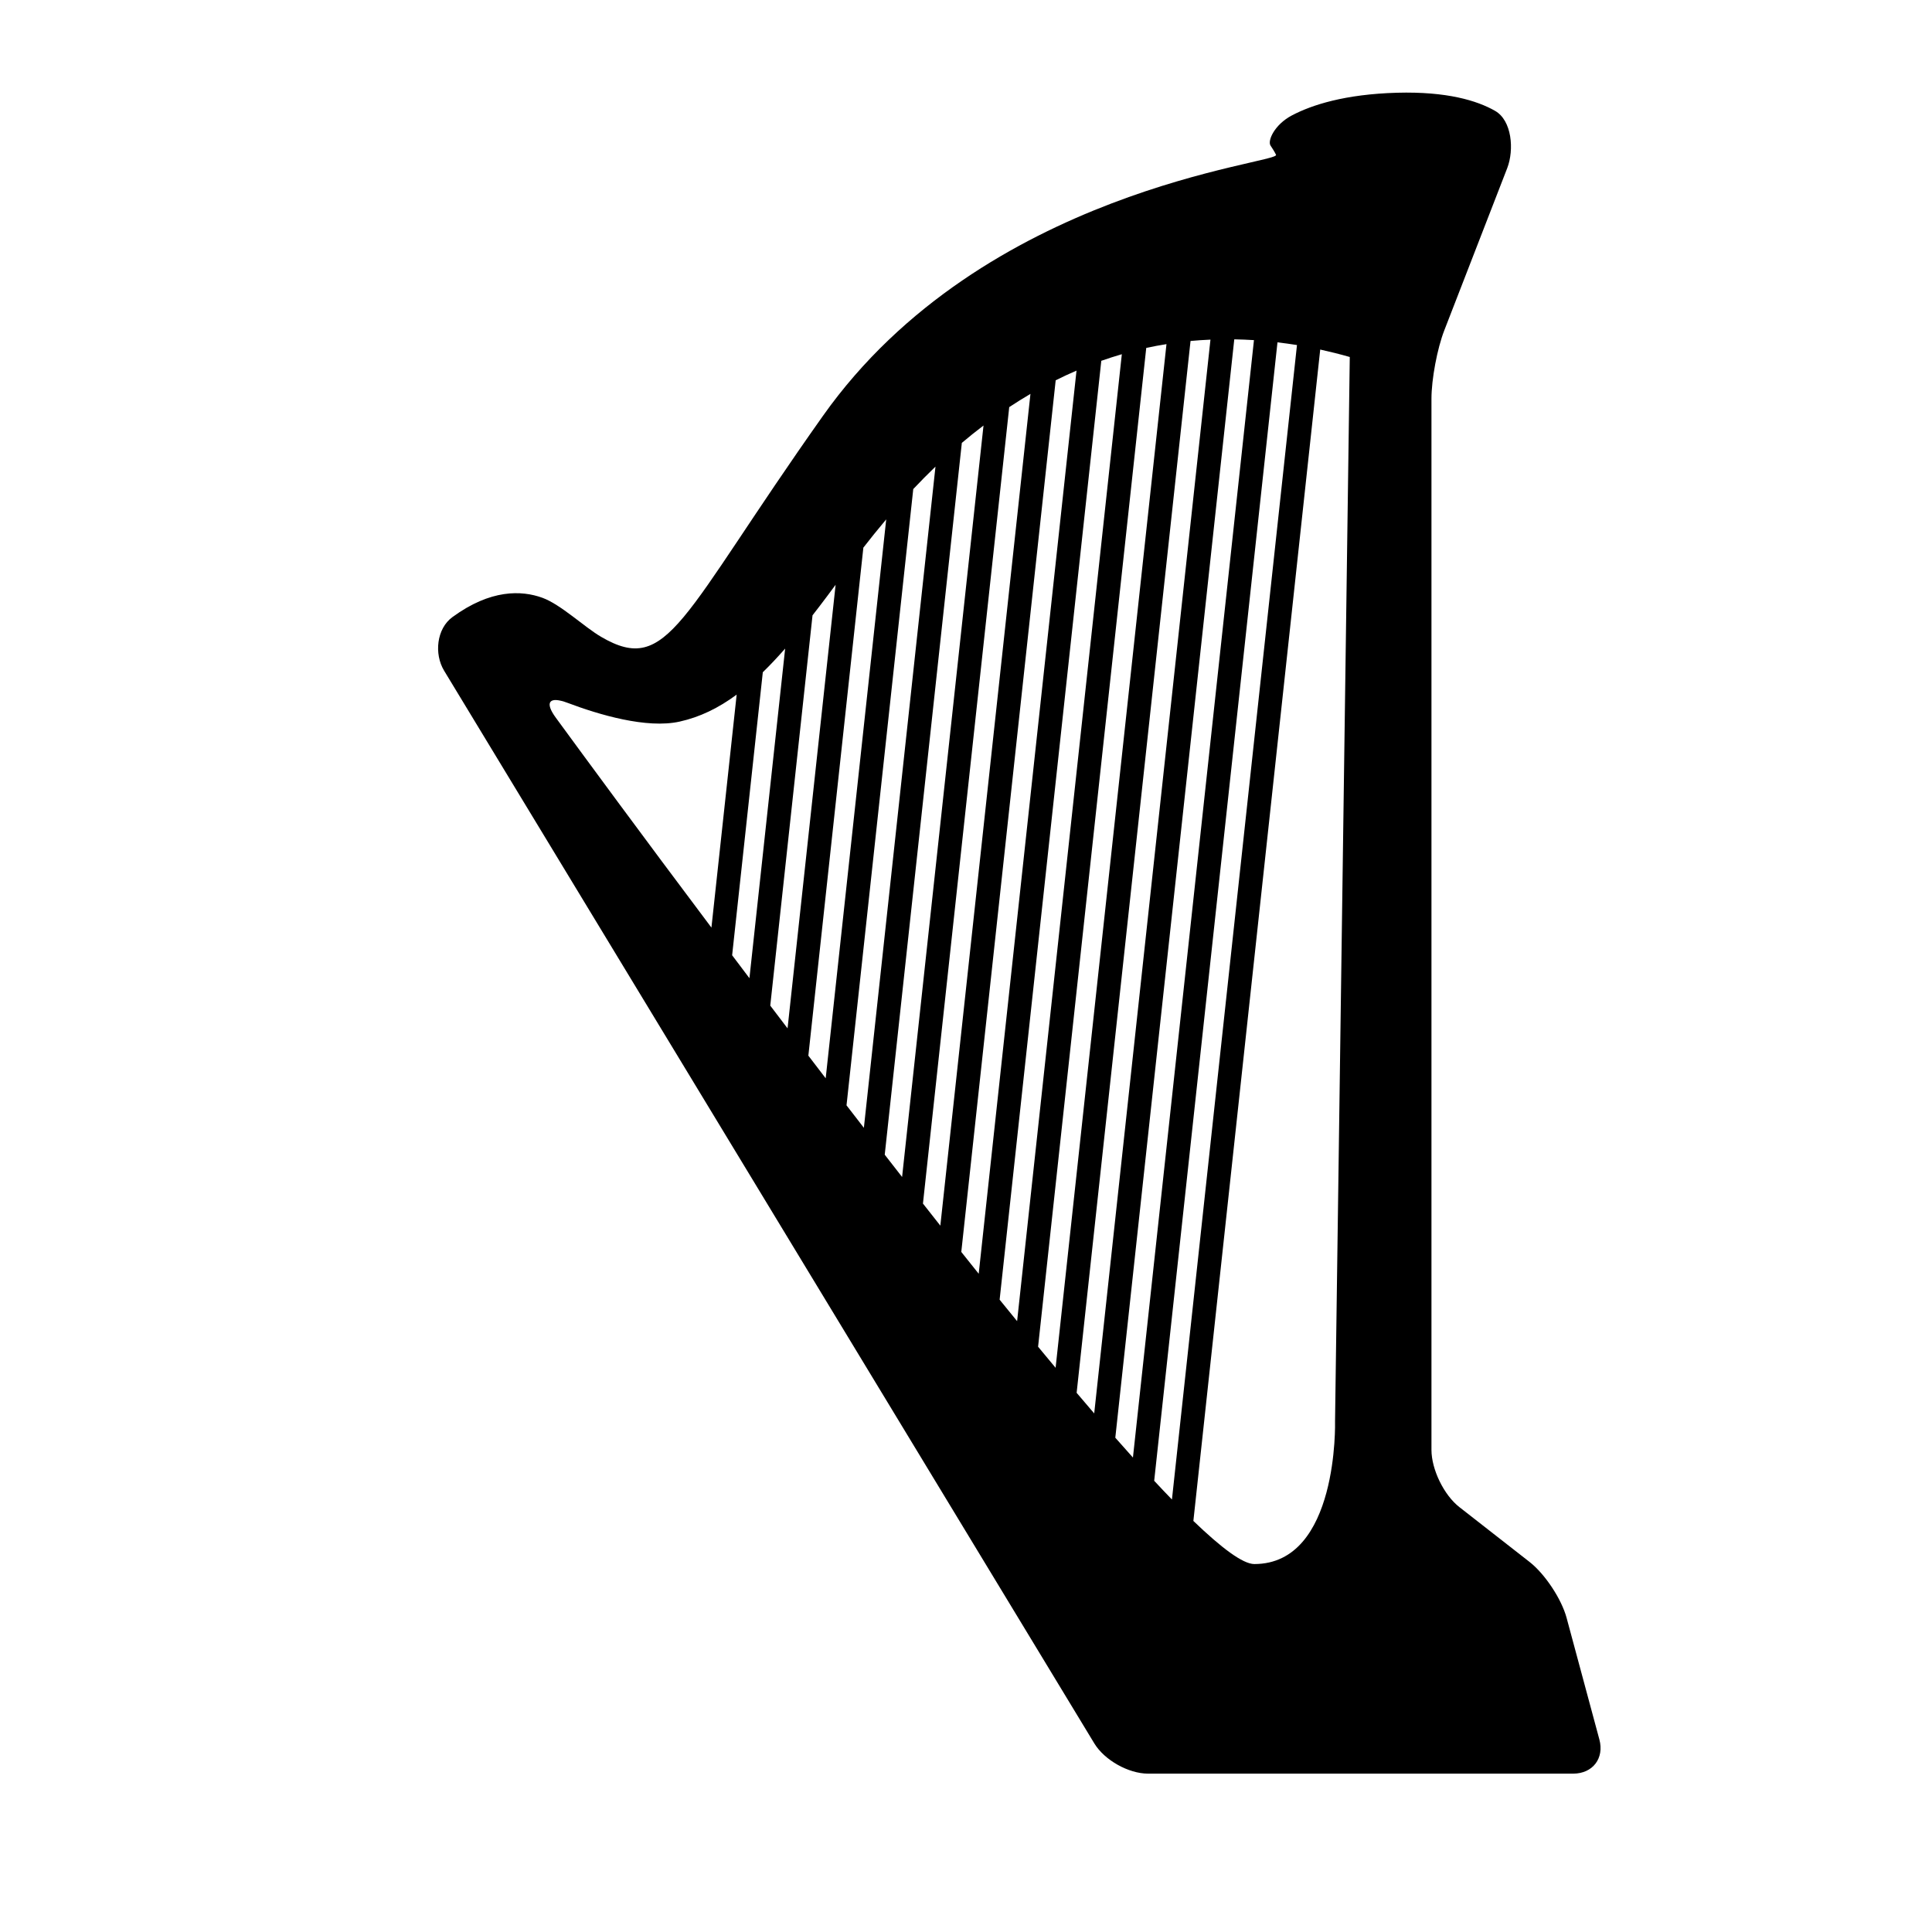
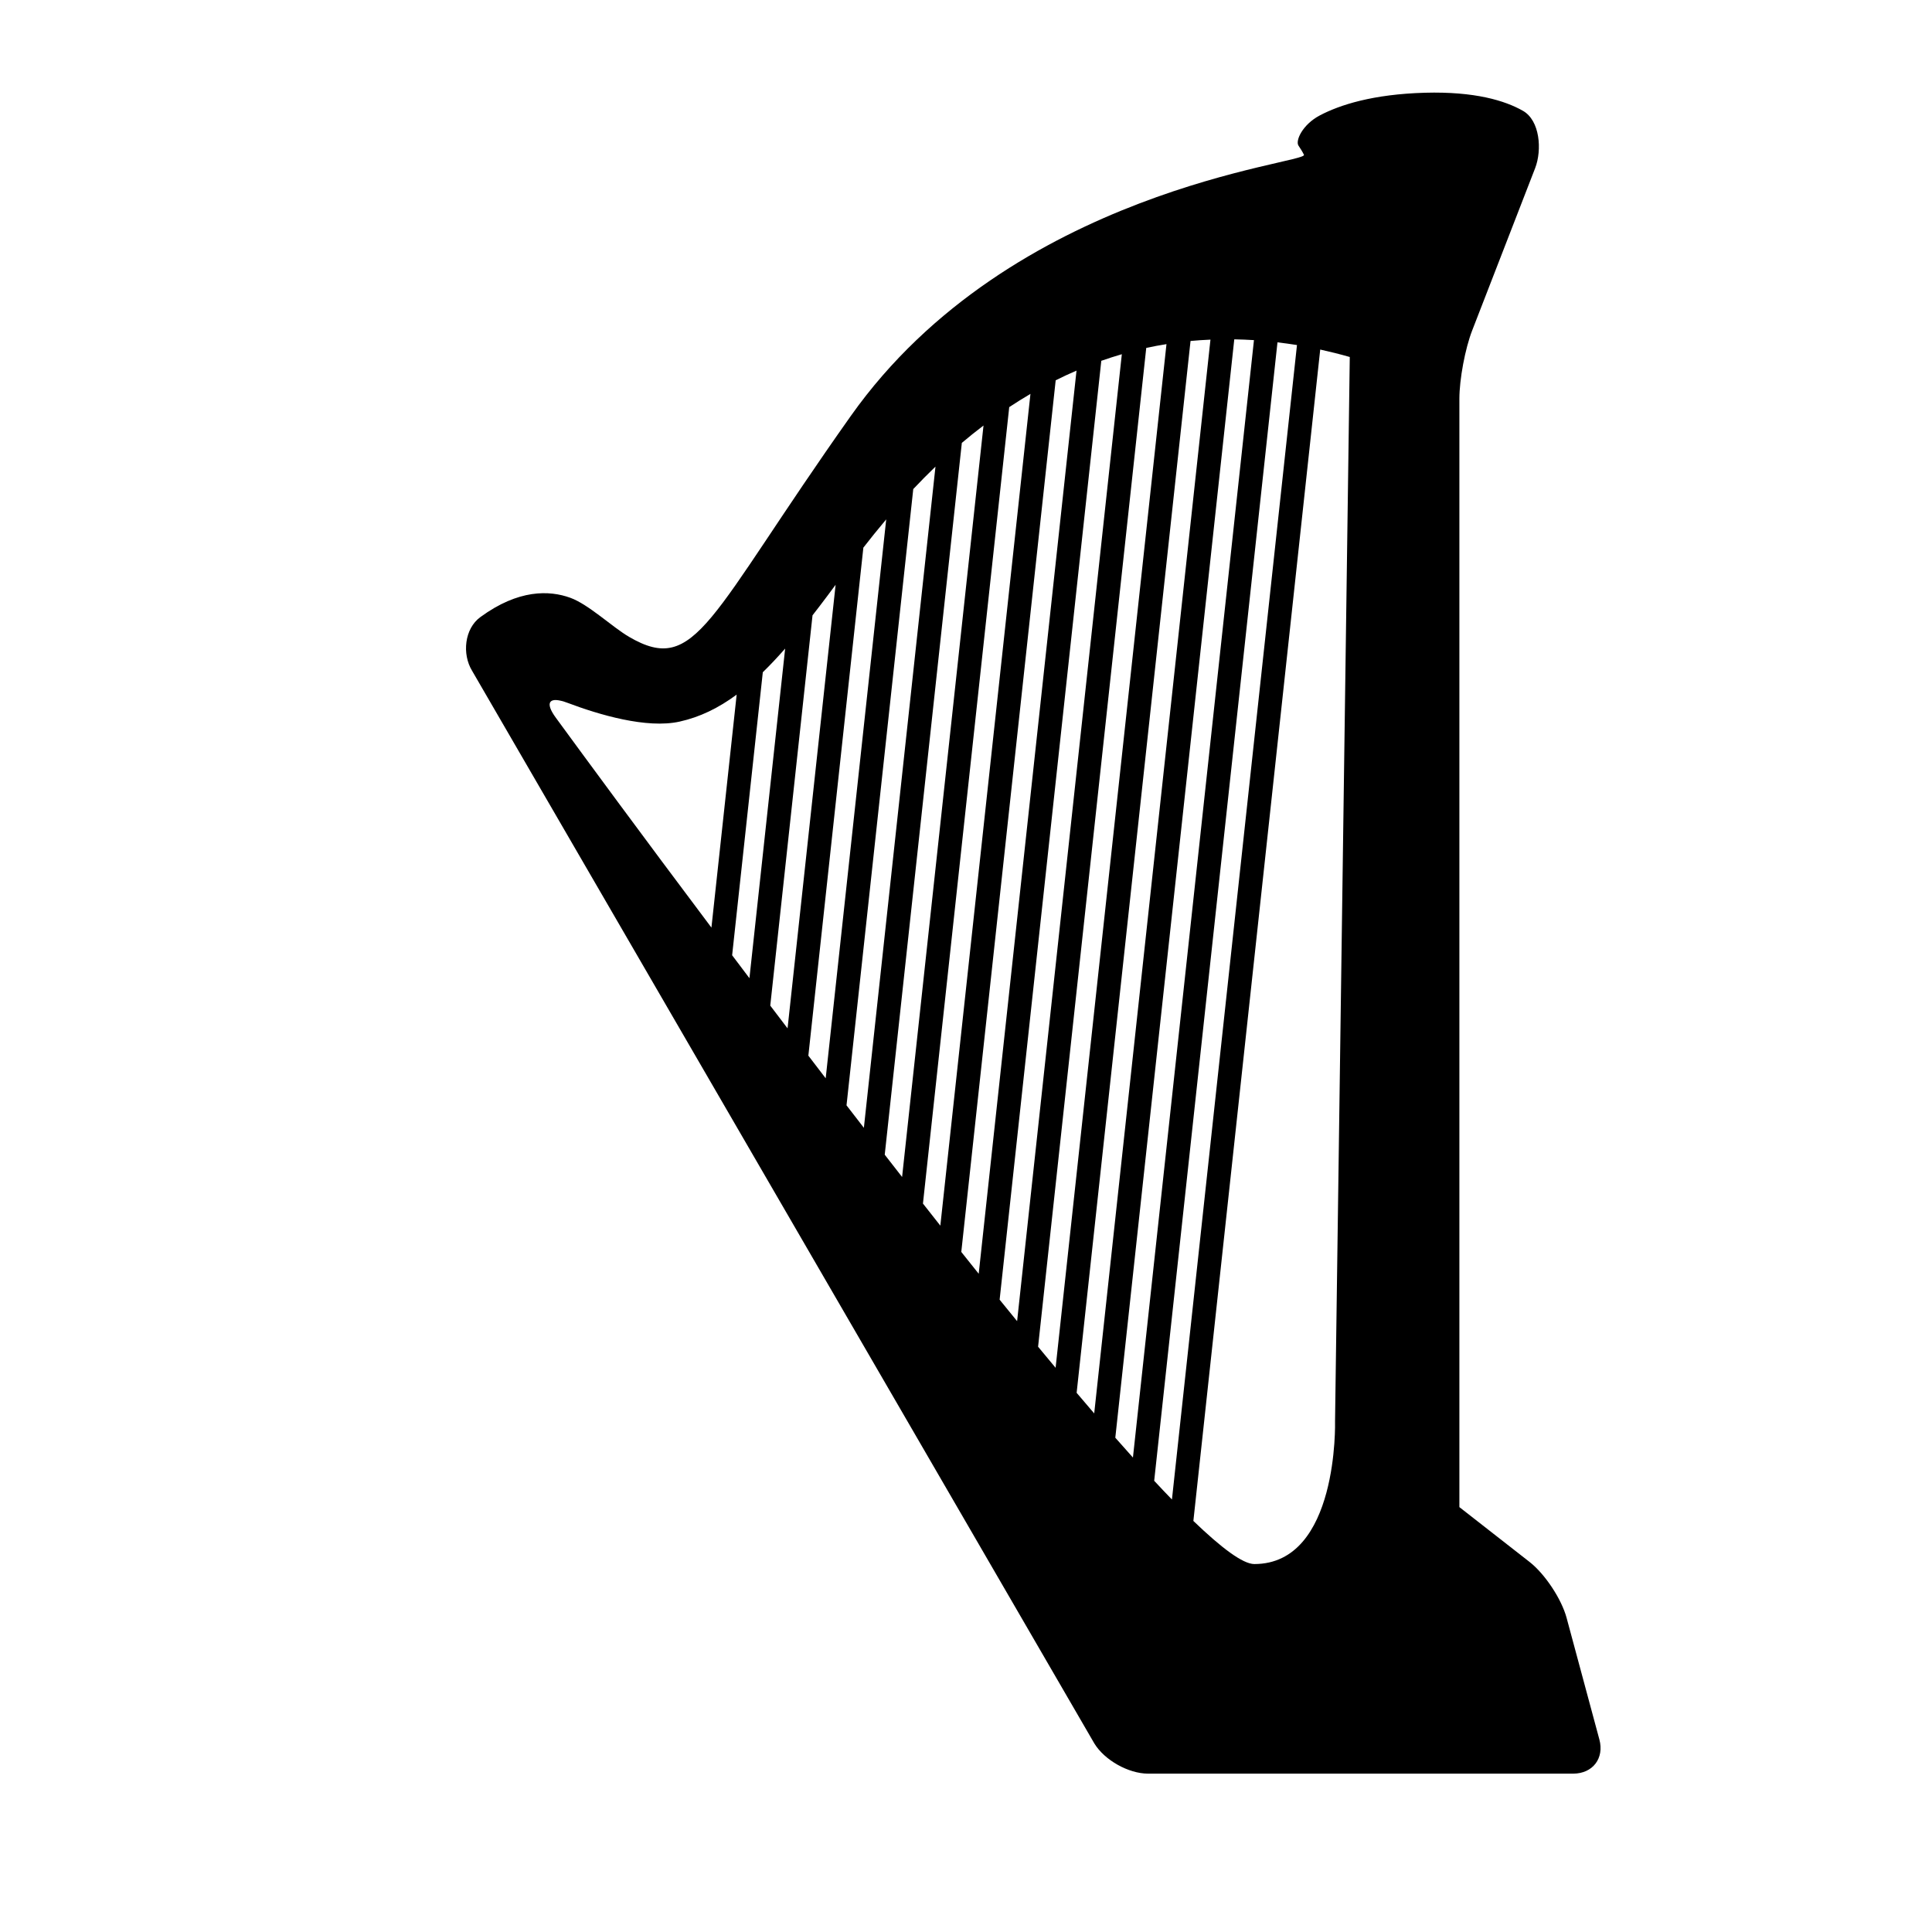
<svg xmlns="http://www.w3.org/2000/svg" version="1.1" id="Capa_1" x="0px" y="0px" width="64px" height="64px" viewBox="0 0 64 64" style="enable-background:new 0 0 64 64;" xml:space="preserve">
-   <path d="M52.981,57.621l-1.085-4.026c-0.168-0.626-0.719-1.457-1.229-1.855l-2.323-1.815c-0.511-0.398-0.925-1.247-0.925-1.896  V13.211c0-0.647,0.19-1.663,0.425-2.267l2.085-5.375c0.233-0.605,0.158-1.579-0.405-1.898c-0.595-0.339-1.594-0.644-3.246-0.599  c-1.726,0.049-2.819,0.402-3.482,0.751c-0.574,0.302-0.816,0.838-0.707,1.001c0.062,0.091,0.128,0.196,0.181,0.303  c0.146,0.293-9.683,1.124-15.013,8.655c-4.724,6.674-5.108,8.623-7.346,7.313c-0.56-0.328-1.335-1.072-1.945-1.293  c-0.688-0.249-1.712-0.288-2.98,0.641c-0.524,0.383-0.61,1.221-0.274,1.775L36.249,57.75c0.335,0.555,1.133,1.004,1.781,1.004  h14.083C52.761,58.754,53.15,58.246,52.981,57.621z M42.964,11.43l-4.142,38.243c-0.189-0.194-0.386-0.403-0.588-0.62l4.084-37.712  C42.532,11.367,42.745,11.394,42.964,11.43z M33.432,13.486c0.228-0.15,0.463-0.297,0.703-0.438L31.15,40.601  c-0.191-0.243-0.384-0.486-0.576-0.731L33.432,13.486z M29.883,38.989c-0.191-0.246-0.384-0.492-0.575-0.738l2.554-23.58  c0.231-0.195,0.47-0.387,0.718-0.575L29.883,38.989z M34.971,12.598c0.225-0.113,0.454-0.22,0.69-0.321l-3.24,29.918  c-0.192-0.239-0.384-0.479-0.577-0.723L34.971,12.598z M36.482,11.952c0.223-0.078,0.449-0.151,0.68-0.218l-3.469,32.031  c-0.191-0.233-0.385-0.471-0.579-0.711L36.482,11.952z M37.971,11.525c0.22-0.048,0.443-0.089,0.67-0.125l-3.673,33.91  c-0.191-0.228-0.385-0.462-0.58-0.698L37.971,11.525z M39.438,11.295c0.217-0.021,0.438-0.034,0.66-0.044l-3.851,35.57  c-0.191-0.222-0.385-0.45-0.582-0.682L39.438,11.295z M40.887,11.241c0.215,0.003,0.432,0.013,0.652,0.026L37.53,48.283  c-0.19-0.213-0.385-0.431-0.584-0.657L40.887,11.241z M30.989,15.457L28.617,37.36c-0.192-0.247-0.385-0.495-0.575-0.744  l2.211-20.415C30.487,15.953,30.731,15.705,30.989,15.457z M27.352,35.72c-0.192-0.251-0.384-0.5-0.574-0.75l1.822-16.829  c0.231-0.296,0.481-0.609,0.757-0.936L27.352,35.72z M27.681,19.371l-1.592,14.695c-0.192-0.253-0.384-0.504-0.573-0.754l1.4-12.929  c0.159-0.204,0.321-0.415,0.486-0.636C27.486,19.637,27.58,19.508,27.681,19.371z M25.269,22.269c0.244-0.237,0.49-0.499,0.74-0.784  l-1.183,10.919c-0.193-0.257-0.384-0.509-0.573-0.76L25.269,22.269z M18.802,23.283c1.043,0.394,2.621,0.863,3.711,0.621  c0.672-0.149,1.288-0.449,1.89-0.894l-0.836,7.718c-2.305-3.068-4.191-5.636-5.154-6.952C18.029,23.254,18.196,23.055,18.802,23.283  z M41.551,51.811c-0.376,0-1.081-0.525-2.019-1.428l4.202-38.804c0.322,0.071,0.647,0.152,0.979,0.247l-0.488,35.257  C44.225,47.083,44.354,51.811,41.551,51.811z" />
+   <path d="M52.981,57.621l-1.085-4.026c-0.168-0.626-0.719-1.457-1.229-1.855l-2.323-1.815V13.211c0-0.647,0.19-1.663,0.425-2.267l2.085-5.375c0.233-0.605,0.158-1.579-0.405-1.898c-0.595-0.339-1.594-0.644-3.246-0.599  c-1.726,0.049-2.819,0.402-3.482,0.751c-0.574,0.302-0.816,0.838-0.707,1.001c0.062,0.091,0.128,0.196,0.181,0.303  c0.146,0.293-9.683,1.124-15.013,8.655c-4.724,6.674-5.108,8.623-7.346,7.313c-0.56-0.328-1.335-1.072-1.945-1.293  c-0.688-0.249-1.712-0.288-2.98,0.641c-0.524,0.383-0.61,1.221-0.274,1.775L36.249,57.75c0.335,0.555,1.133,1.004,1.781,1.004  h14.083C52.761,58.754,53.15,58.246,52.981,57.621z M42.964,11.43l-4.142,38.243c-0.189-0.194-0.386-0.403-0.588-0.62l4.084-37.712  C42.532,11.367,42.745,11.394,42.964,11.43z M33.432,13.486c0.228-0.15,0.463-0.297,0.703-0.438L31.15,40.601  c-0.191-0.243-0.384-0.486-0.576-0.731L33.432,13.486z M29.883,38.989c-0.191-0.246-0.384-0.492-0.575-0.738l2.554-23.58  c0.231-0.195,0.47-0.387,0.718-0.575L29.883,38.989z M34.971,12.598c0.225-0.113,0.454-0.22,0.69-0.321l-3.24,29.918  c-0.192-0.239-0.384-0.479-0.577-0.723L34.971,12.598z M36.482,11.952c0.223-0.078,0.449-0.151,0.68-0.218l-3.469,32.031  c-0.191-0.233-0.385-0.471-0.579-0.711L36.482,11.952z M37.971,11.525c0.22-0.048,0.443-0.089,0.67-0.125l-3.673,33.91  c-0.191-0.228-0.385-0.462-0.58-0.698L37.971,11.525z M39.438,11.295c0.217-0.021,0.438-0.034,0.66-0.044l-3.851,35.57  c-0.191-0.222-0.385-0.45-0.582-0.682L39.438,11.295z M40.887,11.241c0.215,0.003,0.432,0.013,0.652,0.026L37.53,48.283  c-0.19-0.213-0.385-0.431-0.584-0.657L40.887,11.241z M30.989,15.457L28.617,37.36c-0.192-0.247-0.385-0.495-0.575-0.744  l2.211-20.415C30.487,15.953,30.731,15.705,30.989,15.457z M27.352,35.72c-0.192-0.251-0.384-0.5-0.574-0.75l1.822-16.829  c0.231-0.296,0.481-0.609,0.757-0.936L27.352,35.72z M27.681,19.371l-1.592,14.695c-0.192-0.253-0.384-0.504-0.573-0.754l1.4-12.929  c0.159-0.204,0.321-0.415,0.486-0.636C27.486,19.637,27.58,19.508,27.681,19.371z M25.269,22.269c0.244-0.237,0.49-0.499,0.74-0.784  l-1.183,10.919c-0.193-0.257-0.384-0.509-0.573-0.76L25.269,22.269z M18.802,23.283c1.043,0.394,2.621,0.863,3.711,0.621  c0.672-0.149,1.288-0.449,1.89-0.894l-0.836,7.718c-2.305-3.068-4.191-5.636-5.154-6.952C18.029,23.254,18.196,23.055,18.802,23.283  z M41.551,51.811c-0.376,0-1.081-0.525-2.019-1.428l4.202-38.804c0.322,0.071,0.647,0.152,0.979,0.247l-0.488,35.257  C44.225,47.083,44.354,51.811,41.551,51.811z" />
</svg>